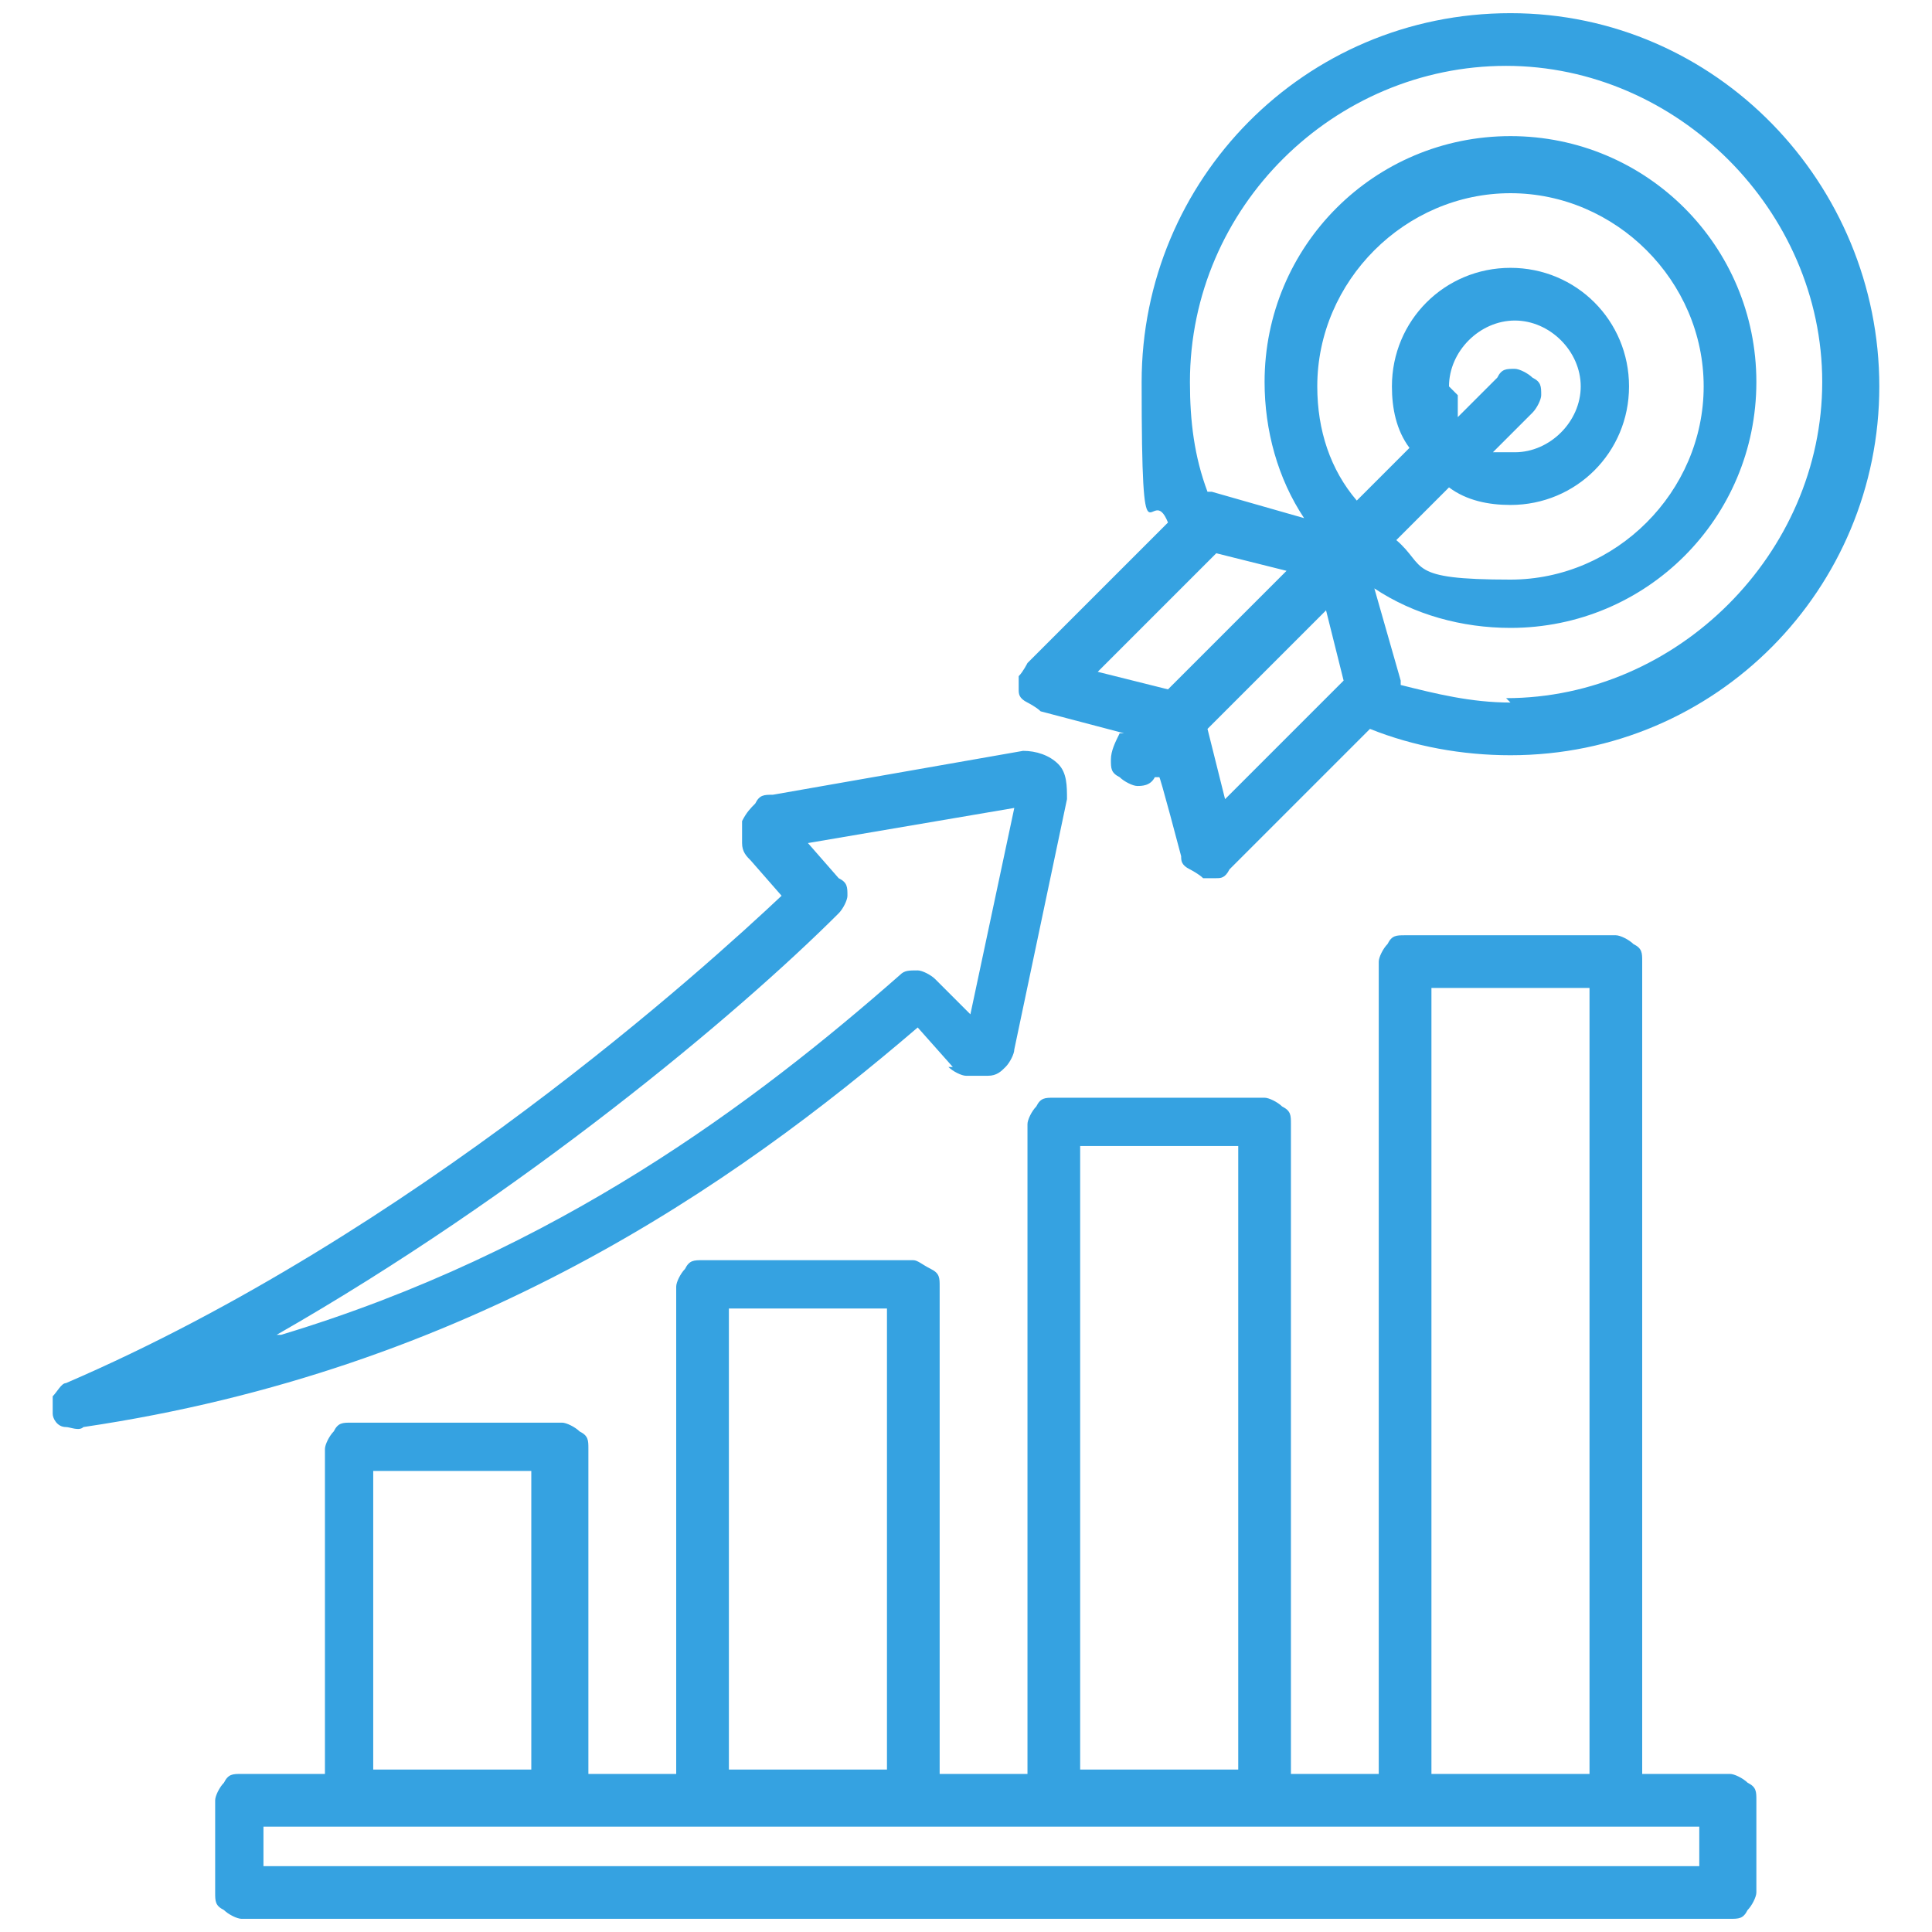
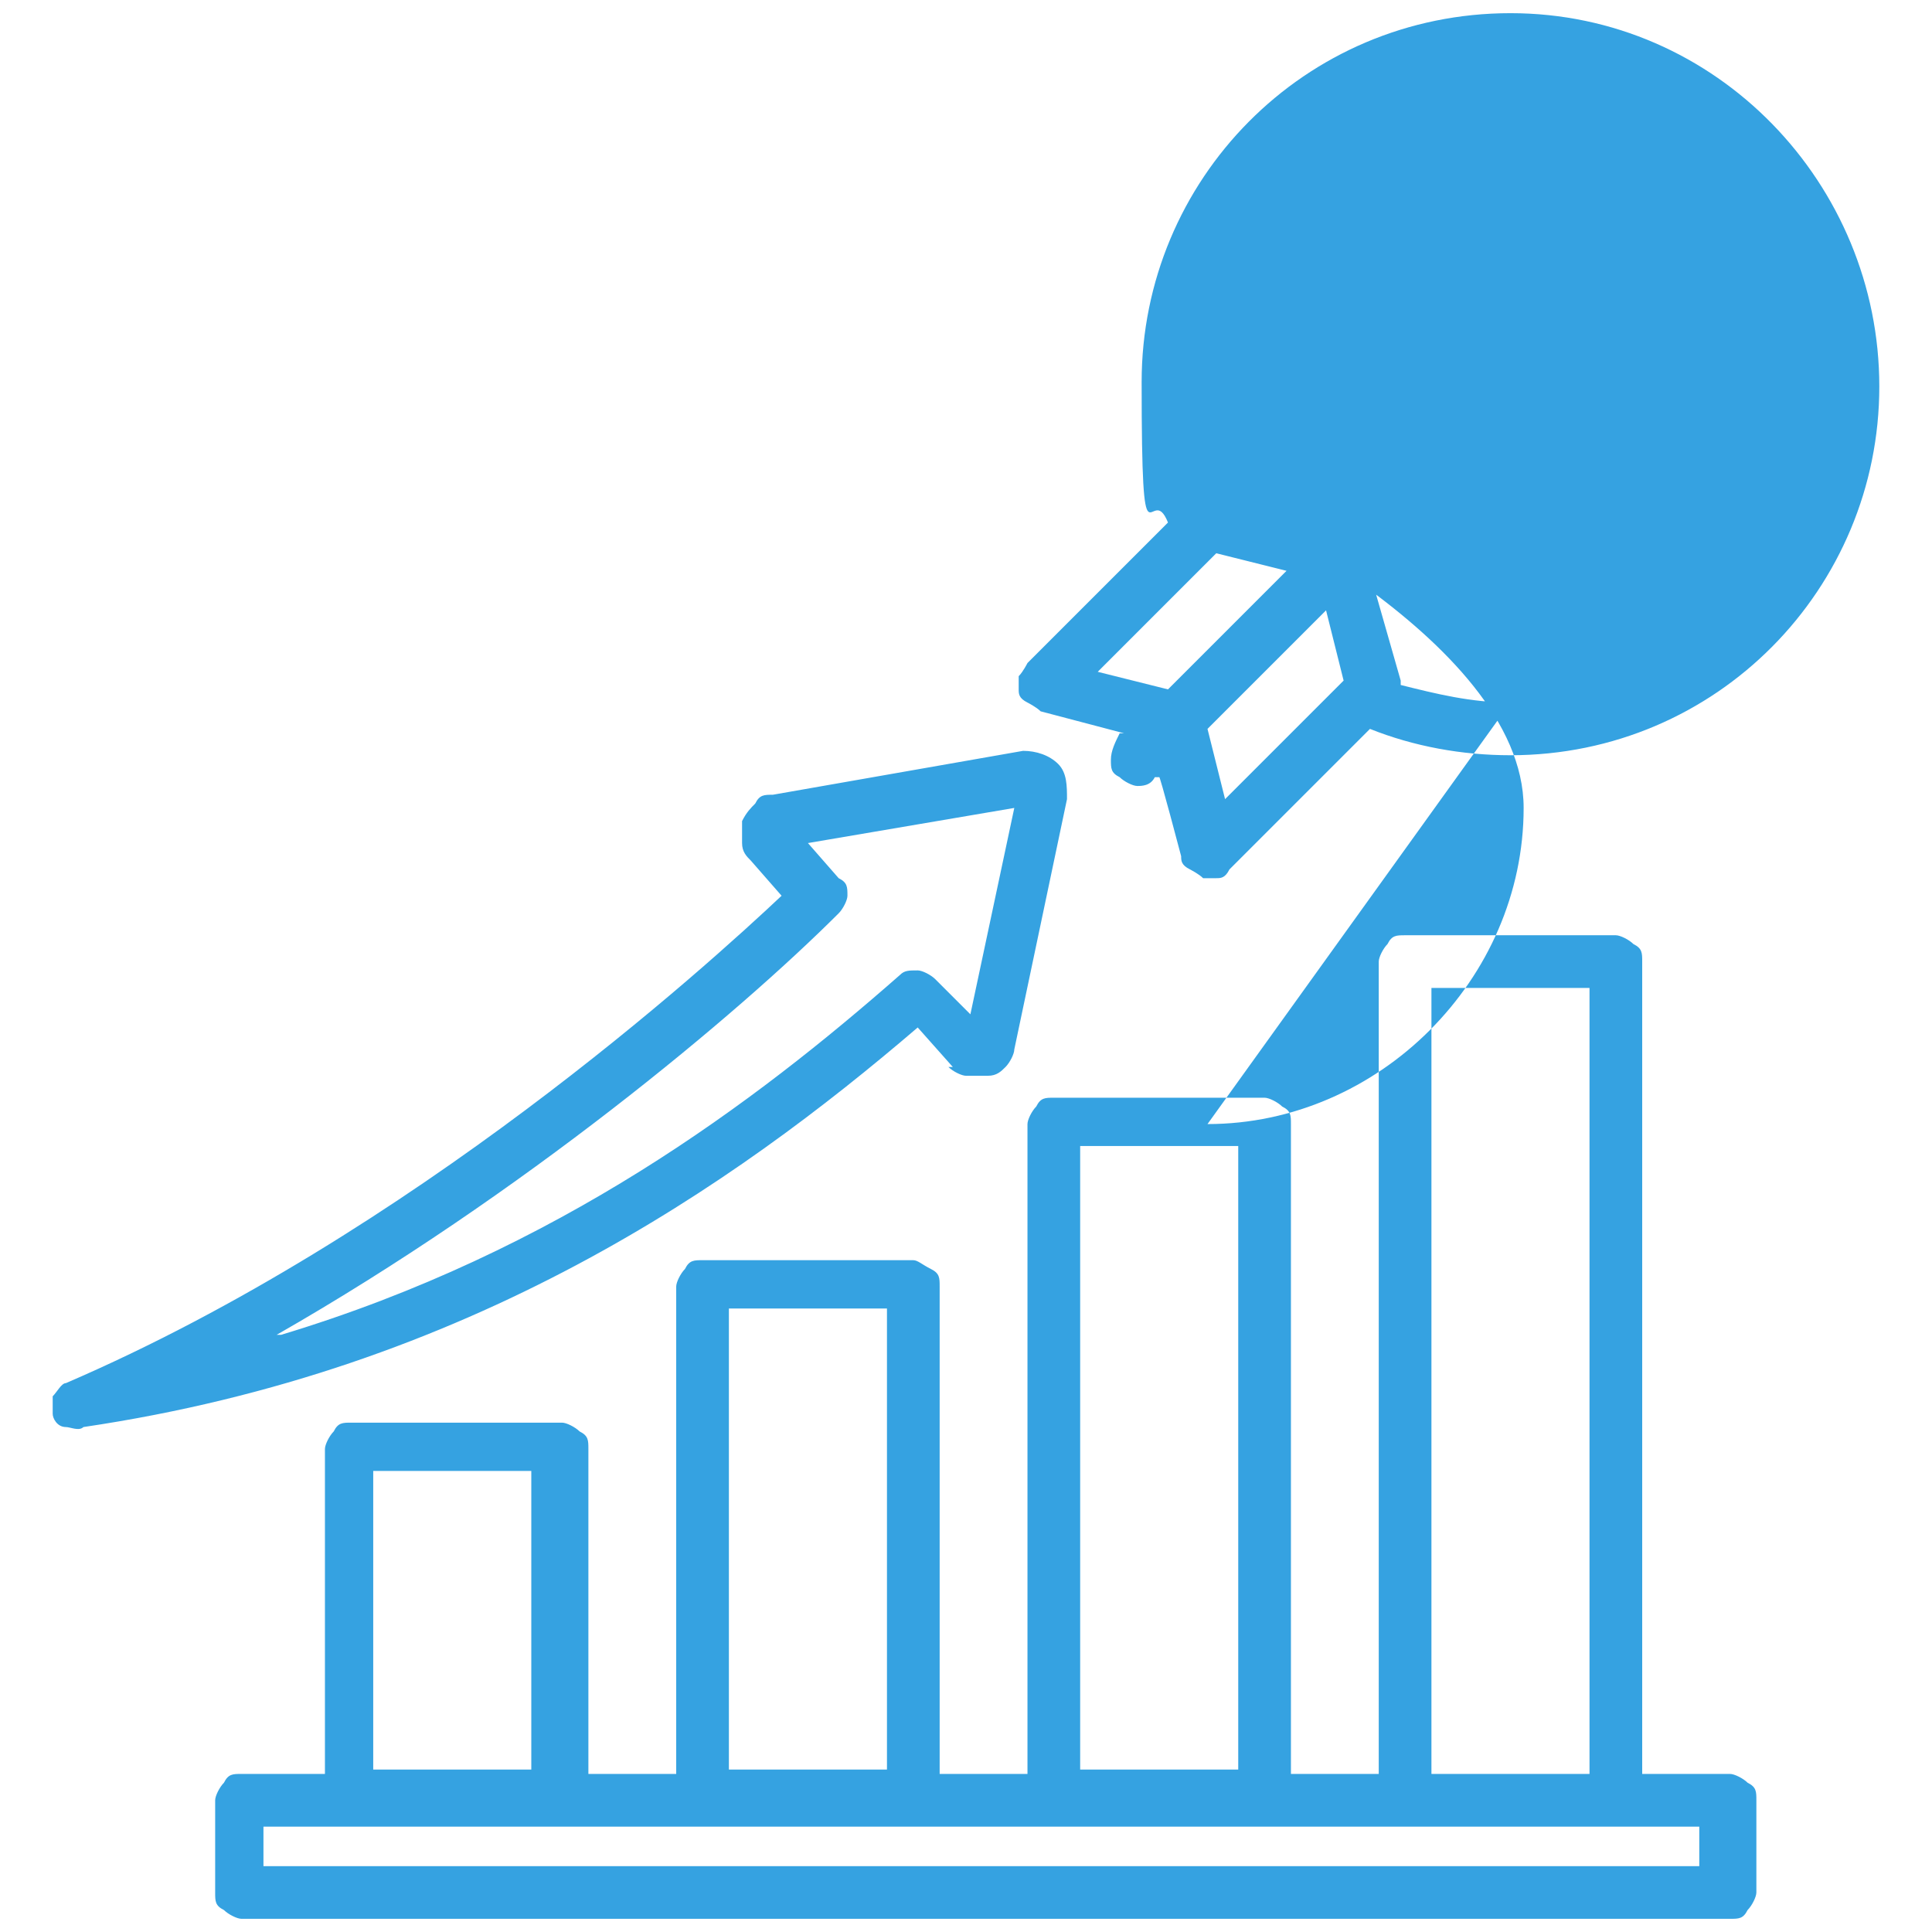
<svg xmlns="http://www.w3.org/2000/svg" id="Capa_1" version="1.1" viewBox="0 0 44 44">
  <defs>
    <style>
      .st0 {
        fill: #35a2e1;
      }
    </style>
  </defs>
-   <path class="st0" d="M39.3,40.4h-1.9v-18.5c0-.2,0-.3-.2-.4-.1-.1-.3-.2-.4-.2h-4.8c-.2,0-.3,0-.4.2-.1.1-.2.3-.2.4v18.5h-2v-14.8c0-.2,0-.3-.2-.4-.1-.1-.3-.2-.4-.2h-4.8c-.2,0-.3,0-.4.2-.1.1-.2.3-.2.4v14.8h-2v-11.1c0-.2,0-.3-.2-.4s-.3-.2-.4-.2h-4.8c-.2,0-.3,0-.4.2-.1.1-.2.3-.2.4v11.1h-2v-7.4c0-.2,0-.3-.2-.4-.1-.1-.3-.2-.4-.2h-4.8c-.2,0-.3,0-.4.2-.1.1-.2.3-.2.4v7.4h-1.9c-.2,0-.3,0-.4.2-.1.1-.2.3-.2.4v2.1c0,.2,0,.3.2.4.1.1.3.2.4.2h33.9c.2,0,.3,0,.4-.2.1-.1.2-.3.2-.4v-2.1c0-.2,0-.3-.2-.4-.1-.1-.3-.2-.4-.2h0ZM32.6,22.5h3.6v17.9h-3.6v-17.9ZM24.6,26.1h3.6v14.2h-3.6v-14.2ZM16.6,29.8h3.6v10.5h-3.6v-10.5ZM8.5,33.5h3.6v6.8h-3.6v-6.8ZM38.7,42.5H6v-.9h32.7v.9h0ZM21.6,24.3c.1.1.3.2.4.2s.3,0,.5,0c.2,0,.3-.1.4-.2s.2-.3.2-.4l1.2-5.7c0-.3,0-.6-.2-.8-.2-.2-.5-.3-.8-.3l-5.7,1c-.2,0-.3,0-.4.2-.1.1-.2.2-.3.4,0,.2,0,.3,0,.5,0,.2.1.3.2.4l.7.8c-1.7,1.6-8.4,7.7-16.3,11.1-.1,0-.2.2-.3.3,0,.1,0,.3,0,.4,0,.1.1.3.3.3.1,0,.3.1.4,0,8.8-1.3,14.8-5.5,19-9.1l.8.9h0ZM6.3,30.4c5.6-3.2,10.5-7.3,12.8-9.6.1-.1.2-.3.2-.4,0-.2,0-.3-.2-.4l-.7-.8,4.7-.8-1,4.7-.8-.8c-.1-.1-.3-.2-.4-.2-.2,0-.3,0-.4.1-3.3,2.9-7.8,6.3-14.1,8.2ZM34.4.3c-4.7,0-8.4,3.8-8.4,8.4s.2,2.2.6,3.2l-3.2,3.2c0,0-.1.2-.2.3,0,.1,0,.2,0,.3,0,.1,0,.2.2.3,0,0,.2.1.3.2l1.9.5h-.1c-.1.2-.2.4-.2.6s0,.3.2.4c.1.1.3.2.4.2s.3,0,.4-.2h.1c0-.1.5,1.8.5,1.8,0,.1,0,.2.2.3,0,0,.2.1.3.2.1,0,.2,0,.3,0,.1,0,.2,0,.3-.2l3.2-3.2c1,.4,2.1.6,3.2.6,4.7,0,8.4-3.8,8.4-8.4S39.1.3,34.4.3ZM25,15.3l2.7-2.7,1.6.4-2.7,2.7-1.6-.4h0ZM33,8.8c0-.8.7-1.5,1.5-1.5s1.5.7,1.5,1.5-.7,1.5-1.5,1.5-.4,0-.5,0l.9-.9c.1-.1.2-.3.2-.4,0-.2,0-.3-.2-.4-.1-.1-.3-.2-.4-.2-.2,0-.3,0-.4.2l-.9.9c0-.2,0-.3,0-.5h0ZM33,11.1c.4.3.9.4,1.4.4,1.5,0,2.7-1.2,2.7-2.7s-1.2-2.7-2.7-2.7-2.7,1.2-2.7,2.7c0,.5.1,1,.4,1.4l-1.2,1.2c-.6-.7-.9-1.6-.9-2.6,0-2.4,2-4.4,4.4-4.4s4.4,2,4.4,4.4-2,4.4-4.4,4.4-1.9-.3-2.6-.9l1.2-1.2ZM27.9,18.2l-.4-1.6,2.7-2.7.4,1.6-2.7,2.7ZM34.4,16c-.9,0-1.7-.2-2.5-.4,0,0,0,0,0-.1l-.6-2.1c.9.6,2,.9,3.1.9,3.1,0,5.6-2.5,5.6-5.6s-2.5-5.6-5.6-5.6-5.6,2.5-5.6,5.6c0,1.1.3,2.2.9,3.1l-2.1-.6s0,0-.1,0c-.3-.8-.4-1.6-.4-2.5,0-4,3.3-7.2,7.2-7.2s7.2,3.3,7.2,7.2-3.3,7.2-7.2,7.2h0Z" />
+   <path class="st0" d="M39.3,40.4h-1.9v-18.5c0-.2,0-.3-.2-.4-.1-.1-.3-.2-.4-.2h-4.8c-.2,0-.3,0-.4.2-.1.1-.2.3-.2.4v18.5h-2v-14.8c0-.2,0-.3-.2-.4-.1-.1-.3-.2-.4-.2h-4.8c-.2,0-.3,0-.4.2-.1.1-.2.3-.2.4v14.8h-2v-11.1c0-.2,0-.3-.2-.4s-.3-.2-.4-.2h-4.8c-.2,0-.3,0-.4.2-.1.1-.2.3-.2.4v11.1h-2v-7.4c0-.2,0-.3-.2-.4-.1-.1-.3-.2-.4-.2h-4.8c-.2,0-.3,0-.4.2-.1.1-.2.3-.2.4v7.4h-1.9c-.2,0-.3,0-.4.2-.1.1-.2.3-.2.4v2.1c0,.2,0,.3.2.4.1.1.3.2.4.2h33.9c.2,0,.3,0,.4-.2.1-.1.2-.3.2-.4v-2.1c0-.2,0-.3-.2-.4-.1-.1-.3-.2-.4-.2h0ZM32.6,22.5h3.6v17.9h-3.6v-17.9ZM24.6,26.1h3.6v14.2h-3.6v-14.2ZM16.6,29.8h3.6v10.5h-3.6v-10.5ZM8.5,33.5h3.6v6.8h-3.6v-6.8ZM38.7,42.5H6v-.9h32.7v.9h0ZM21.6,24.3c.1.1.3.2.4.2s.3,0,.5,0c.2,0,.3-.1.4-.2s.2-.3.2-.4l1.2-5.7c0-.3,0-.6-.2-.8-.2-.2-.5-.3-.8-.3l-5.7,1c-.2,0-.3,0-.4.2-.1.1-.2.2-.3.4,0,.2,0,.3,0,.5,0,.2.1.3.2.4l.7.8c-1.7,1.6-8.4,7.7-16.3,11.1-.1,0-.2.2-.3.3,0,.1,0,.3,0,.4,0,.1.1.3.3.3.1,0,.3.1.4,0,8.8-1.3,14.8-5.5,19-9.1l.8.9h0ZM6.3,30.4c5.6-3.2,10.5-7.3,12.8-9.6.1-.1.2-.3.2-.4,0-.2,0-.3-.2-.4l-.7-.8,4.7-.8-1,4.7-.8-.8c-.1-.1-.3-.2-.4-.2-.2,0-.3,0-.4.1-3.3,2.9-7.8,6.3-14.1,8.2ZM34.4.3c-4.7,0-8.4,3.8-8.4,8.4s.2,2.2.6,3.2l-3.2,3.2c0,0-.1.2-.2.3,0,.1,0,.2,0,.3,0,.1,0,.2.2.3,0,0,.2.1.3.2l1.9.5h-.1c-.1.2-.2.4-.2.6s0,.3.2.4c.1.1.3.2.4.2s.3,0,.4-.2h.1c0-.1.5,1.8.5,1.8,0,.1,0,.2.2.3,0,0,.2.1.3.2.1,0,.2,0,.3,0,.1,0,.2,0,.3-.2l3.2-3.2c1,.4,2.1.6,3.2.6,4.7,0,8.4-3.8,8.4-8.4S39.1.3,34.4.3ZM25,15.3l2.7-2.7,1.6.4-2.7,2.7-1.6-.4h0ZM33,8.8c0-.8.7-1.5,1.5-1.5s1.5.7,1.5,1.5-.7,1.5-1.5,1.5-.4,0-.5,0l.9-.9c.1-.1.2-.3.2-.4,0-.2,0-.3-.2-.4-.1-.1-.3-.2-.4-.2-.2,0-.3,0-.4.2l-.9.9c0-.2,0-.3,0-.5h0ZM33,11.1c.4.3.9.4,1.4.4,1.5,0,2.7-1.2,2.7-2.7s-1.2-2.7-2.7-2.7-2.7,1.2-2.7,2.7c0,.5.1,1,.4,1.4l-1.2,1.2c-.6-.7-.9-1.6-.9-2.6,0-2.4,2-4.4,4.4-4.4s4.4,2,4.4,4.4-2,4.4-4.4,4.4-1.9-.3-2.6-.9l1.2-1.2ZM27.9,18.2l-.4-1.6,2.7-2.7.4,1.6-2.7,2.7ZM34.4,16c-.9,0-1.7-.2-2.5-.4,0,0,0,0,0-.1l-.6-2.1c.9.6,2,.9,3.1.9,3.1,0,5.6-2.5,5.6-5.6s-2.5-5.6-5.6-5.6-5.6,2.5-5.6,5.6c0,1.1.3,2.2.9,3.1l-2.1-.6s0,0-.1,0s7.2,3.3,7.2,7.2-3.3,7.2-7.2,7.2h0Z" />
</svg>